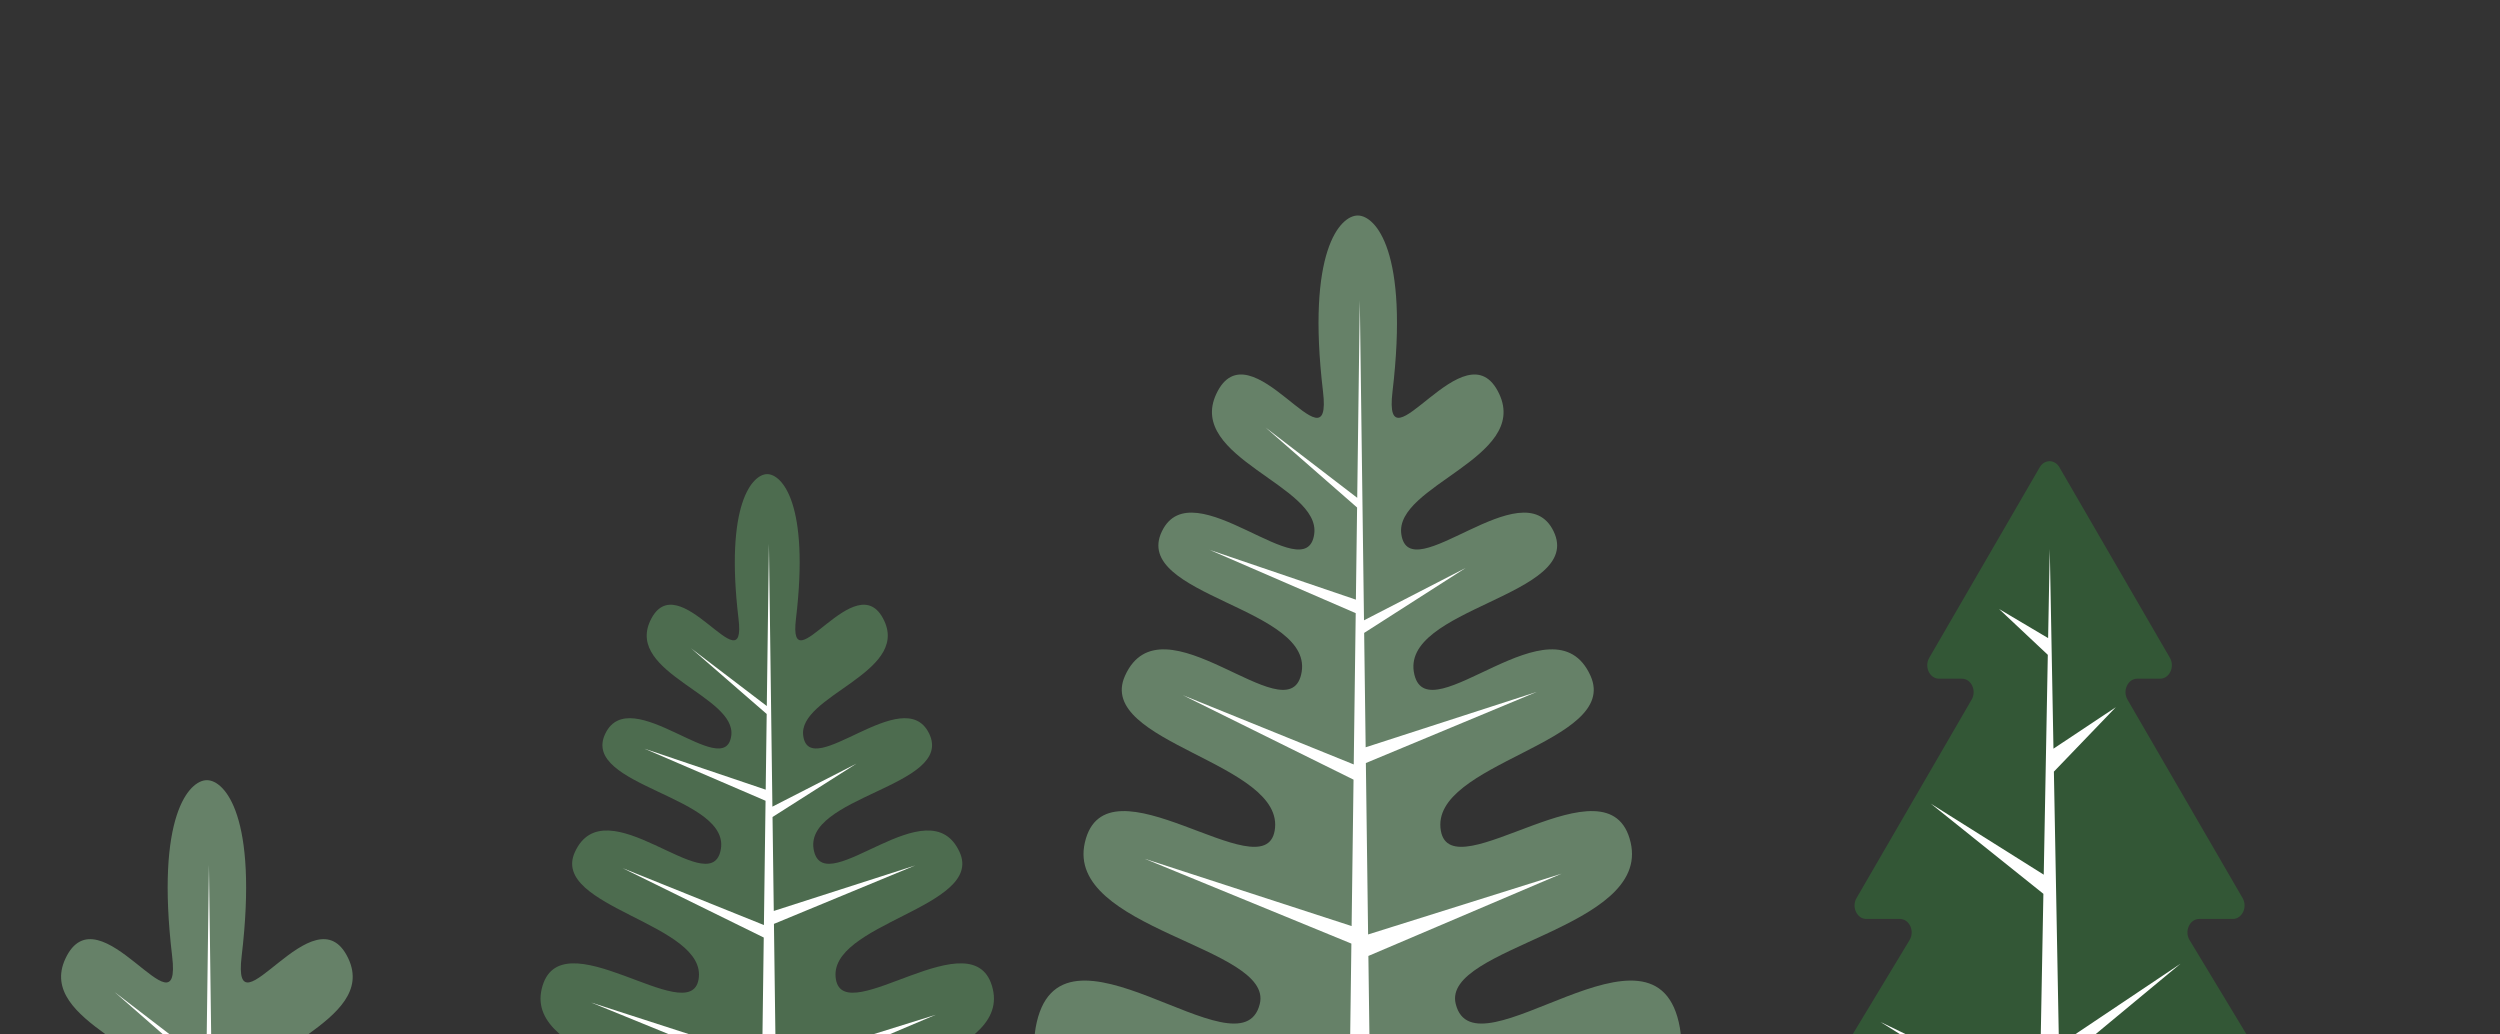
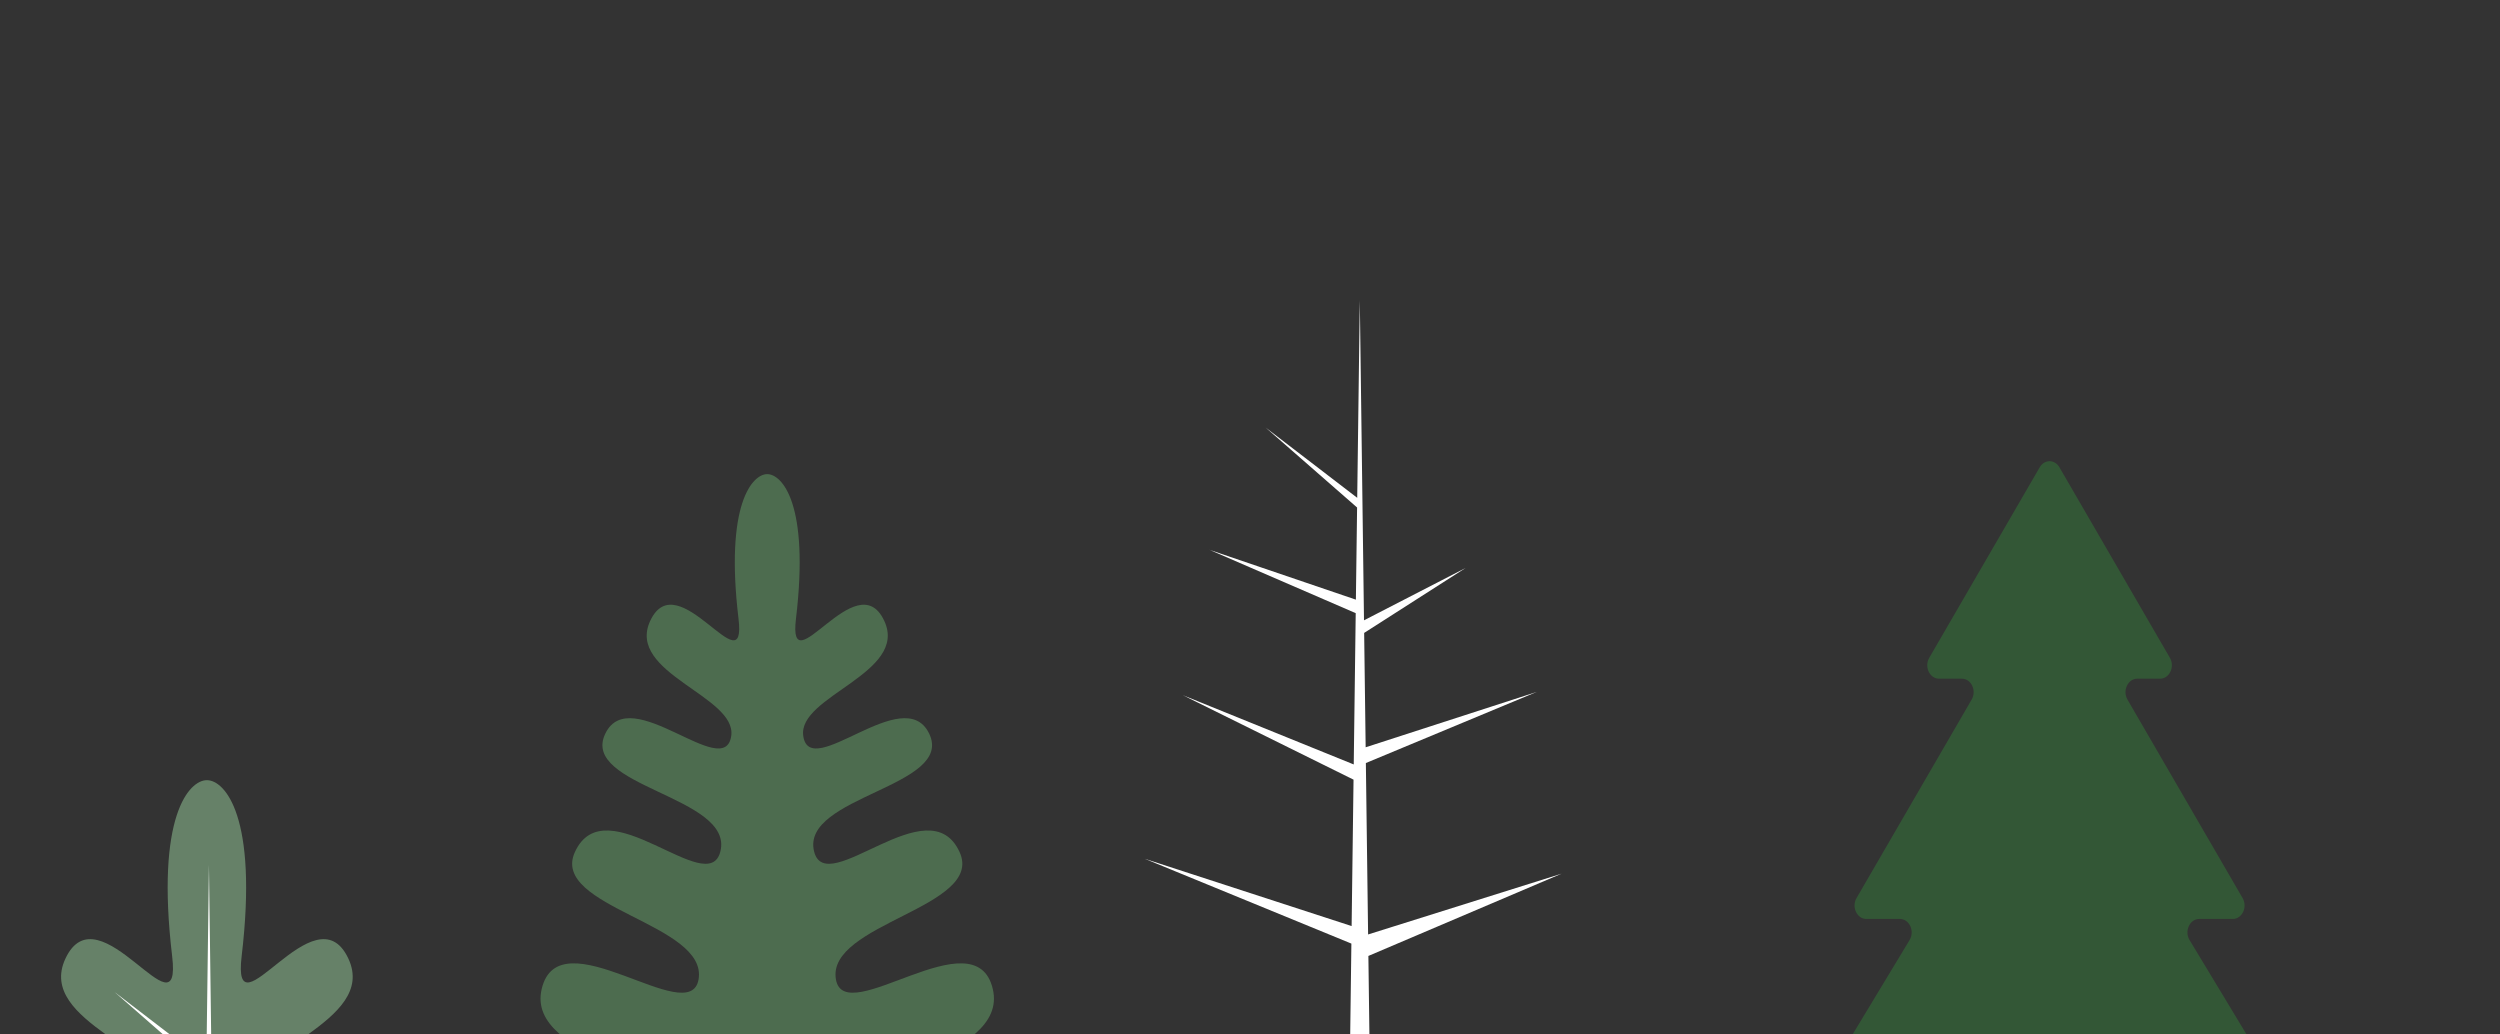
<svg xmlns="http://www.w3.org/2000/svg" width="580px" height="240px" viewBox="0 0 580 240" version="1.1">
  <rect x="0" y="0" width="580" height="240" fill="#333333" stroke="none" />
  <title>tree-right.svg</title>
  <g id="tree-right.svg" stroke="none" stroke-width="1" fill="none" fill-rule="evenodd">
    <g id="Group" transform="translate(-27, 50)">
      <g id="Group-7" transform="translate(425, 57)">
        <g id="Group-3" fill="#335736">
          <path d="M0.427,223.209 L29.78,170.168 C30.93,168.09 29.623,165.38 27.471,165.38 L17.437,165.38 C15.235,165.38 13.938,162.557 15.188,160.487 L45.025,111.088 C46.275,109.018 44.978,106.196 42.776,106.196 L34.993,106.196 C32.815,106.196 31.512,103.426 32.716,101.352 L59.427,55.3 C60.63,53.226 59.328,50.457 57.15,50.457 L51.861,50.457 C49.683,50.457 48.381,47.687 49.583,45.613 L75.222,1.397 C76.303,-0.466 78.697,-0.466 79.777,1.397 L105.417,45.613 C106.619,47.687 105.317,50.457 103.139,50.457 L97.85,50.457 C95.672,50.457 94.37,53.226 95.572,55.3 L122.284,101.352 C123.487,103.426 122.185,106.196 120.007,106.196 L112.224,106.196 C110.022,106.196 108.725,109.018 109.975,111.088 L139.812,160.487 C141.062,162.557 139.765,165.38 137.563,165.38 L127.529,165.38 C125.377,165.38 124.07,168.09 125.22,170.168 L154.573,223.209 C155.723,225.287 154.416,227.997 152.264,227.997 L2.736,227.997 C0.584,227.997 -0.723,225.287 0.427,223.209" id="Fill-1" />
        </g>
        <g id="Group-6" transform="translate(34.5, 20.352)" fill="#FFFFFF">
-           <polygon id="Fill-4" points="87.974 134.211 46.039 161.702 45.259 119.554 73.381 96.227 45.177 115.126 44.003 51.667 58.371 36.718 43.904 46.341 43.047 0 42.664 20.689 31.27 13.928 42.592 24.569 41.648 75.575 15.427 59.086 41.566 80.017 40.685 127.612 3.752 109.732 40.588 132.834 39.773 176.861 0 151.937 39.676 182.154 39.204 207.648 46.889 207.648 46.166 168.547" />
-         </g>
+           </g>
      </g>
      <g id="Group-6" transform="translate(143, 60)">
        <g id="Group-3" fill="#4D6C4F">
          <path d="M61.987,183.911 C41.87,184.982 -3.499,175.954 0.215,154.825 C4.503,130.429 39.639,164.857 43.216,150.226 C45.881,139.328 5.815,136.031 9.665,119.475 C13.669,102.255 44.017,128.93 46.064,117.238 C48.337,104.261 11.542,100.539 17.365,87.704 C24.438,72.115 48.349,98.818 51.132,87.528 C54.287,74.728 18.411,72.549 24.447,60.168 C30.312,48.135 52.094,71.483 53.647,60.736 C54.987,51.459 29.139,46.194 34.864,34.008 C41.239,20.441 57.259,49.67 55.337,33.56 C52.138,6.754 58.634,0 61.987,0 L62.013,0 C65.366,0 71.863,6.754 68.663,33.56 C66.741,49.67 82.761,20.441 89.136,34.008 C94.861,46.194 69.013,51.459 70.353,60.736 C71.906,71.483 93.688,48.135 99.553,60.168 C105.589,72.549 69.713,74.728 72.868,87.528 C75.651,98.818 99.563,72.115 106.635,87.704 C112.458,100.539 75.663,104.261 77.936,117.238 C79.984,128.93 110.331,102.255 114.335,119.475 C118.185,136.031 78.119,139.328 80.784,150.226 C84.361,164.857 119.497,130.429 123.785,154.825 C127.499,175.954 82.13,184.982 62.013,183.911 L61.987,183.911 Z" id="Fill-1" />
        </g>
-         <polygon id="Fill-4" fill="#FFFFFF" points="110.299 157.546 64.387 167.64 64.038 141.104 101.098 125.423 63.984 137.01 63.554 104.341 96.34 90.78 63.515 101.34 63.228 79.542 82.697 67.161 63.196 77.142 62.393 16.142 61.897 53.798 44.31 40.392 61.873 55.647 61.642 73.205 33.523 63.696 61.608 75.778 61.228 104.611 28.447 91.41 61.19 107.507 60.823 135.411 21.15 122.589 60.779 138.751 60.367 170.052 17.026 159.75 60.335 172.466 60.183 184 64.603 184 64.434 171.204" />
      </g>
      <g id="Group-6" transform="translate(267, 0)">
        <g id="Group-3" fill="#668168">
-           <path d="M74.984,223.891 C50.649,225.196 -4.233,214.205 0.26,188.482 C5.447,158.783 47.951,200.696 52.278,182.884 C55.501,169.617 7.034,165.603 11.691,145.447 C16.535,124.485 53.246,156.958 55.723,142.724 C58.472,126.926 13.962,122.395 21.006,106.77 C29.562,87.792 58.487,120.3 61.853,106.556 C65.669,90.973 22.272,88.321 29.572,73.248 C36.668,58.599 63.016,87.022 64.895,73.939 C66.517,62.646 35.249,56.236 42.175,41.401 C49.886,24.885 69.265,60.467 66.94,40.856 C63.07,8.222 70.928,0 74.984,0 L75.016,0 C79.072,0 86.931,8.222 83.06,40.856 C80.735,60.467 100.114,24.885 107.825,41.401 C114.751,56.236 83.484,62.646 85.105,73.939 C86.984,87.022 113.332,58.599 120.428,73.248 C127.728,88.321 84.331,90.973 88.147,106.556 C91.513,120.3 120.439,87.792 128.994,106.77 C136.038,122.395 91.528,126.926 94.277,142.724 C96.754,156.958 133.465,124.485 138.309,145.447 C142.966,165.603 94.499,169.617 97.722,182.884 C102.049,200.696 144.553,158.783 149.74,188.482 C154.233,214.205 99.351,225.196 75.016,223.891 L74.984,223.891 Z" id="Fill-1" />
-         </g>
+           </g>
        <polygon id="Fill-4" fill="#FFFFFF" points="133.426 191.795 77.888 204.083 77.465 171.778 122.296 152.689 77.4 166.795 76.88 127.024 116.54 110.515 76.832 123.371 76.485 96.834 100.037 81.761 76.447 93.913 75.476 19.651 74.875 65.493 53.6 49.172 74.846 67.744 74.566 89.12 40.552 77.543 74.525 92.251 74.067 127.353 34.411 111.282 74.02 130.879 73.576 164.848 25.584 149.239 73.522 168.914 73.025 207.02 20.595 194.479 72.985 209.959 72.802 224 78.149 224 77.945 208.423" />
      </g>
      <g id="Group-6" transform="translate(0, 131)">
        <g id="Group-3" fill="#668168">
          <path d="M74.984,223.891 C50.649,225.196 -4.233,214.205 0.26,188.482 C5.447,158.783 47.951,200.696 52.278,182.884 C55.501,169.617 7.034,165.603 11.691,145.447 C16.535,124.485 53.246,156.958 55.723,142.724 C58.472,126.926 13.962,122.395 21.006,106.77 C29.562,87.792 58.487,120.3 61.853,106.556 C65.669,90.973 22.272,88.321 29.572,73.248 C36.668,58.599 63.016,87.022 64.895,73.939 C66.517,62.646 35.249,56.236 42.175,41.401 C49.886,24.885 69.265,60.467 66.94,40.856 C63.07,8.222 70.928,0 74.984,0 L75.016,0 C79.072,0 86.931,8.222 83.06,40.856 C80.735,60.467 100.114,24.885 107.825,41.401 C114.751,56.236 83.484,62.646 85.105,73.939 C86.984,87.022 113.332,58.599 120.428,73.248 C127.728,88.321 84.331,90.973 88.147,106.556 C91.513,120.3 120.439,87.792 128.994,106.77 C136.038,122.395 91.528,126.926 94.277,142.724 C96.754,156.958 133.465,124.485 138.309,145.447 C142.966,165.603 94.499,169.617 97.722,182.884 C102.049,200.696 144.553,158.783 149.74,188.482 C154.233,214.205 99.351,225.196 75.016,223.891 L74.984,223.891 Z" id="Fill-1" />
        </g>
        <polygon id="Fill-4" fill="#FFFFFF" points="133.426 191.795 77.888 204.083 77.465 171.778 122.296 152.689 77.4 166.795 76.88 127.024 116.54 110.515 76.832 123.371 76.485 96.834 100.037 81.761 76.447 93.913 75.476 19.651 74.875 65.493 53.6 49.172 74.846 67.744 74.566 89.12 40.552 77.543 74.525 92.251 74.067 127.353 34.411 111.282 74.02 130.879 73.576 164.848 25.584 149.239 73.522 168.914 73.025 207.02 20.595 194.479 72.985 209.959 72.802 224 78.149 224 77.945 208.423" />
      </g>
    </g>
  </g>
</svg>